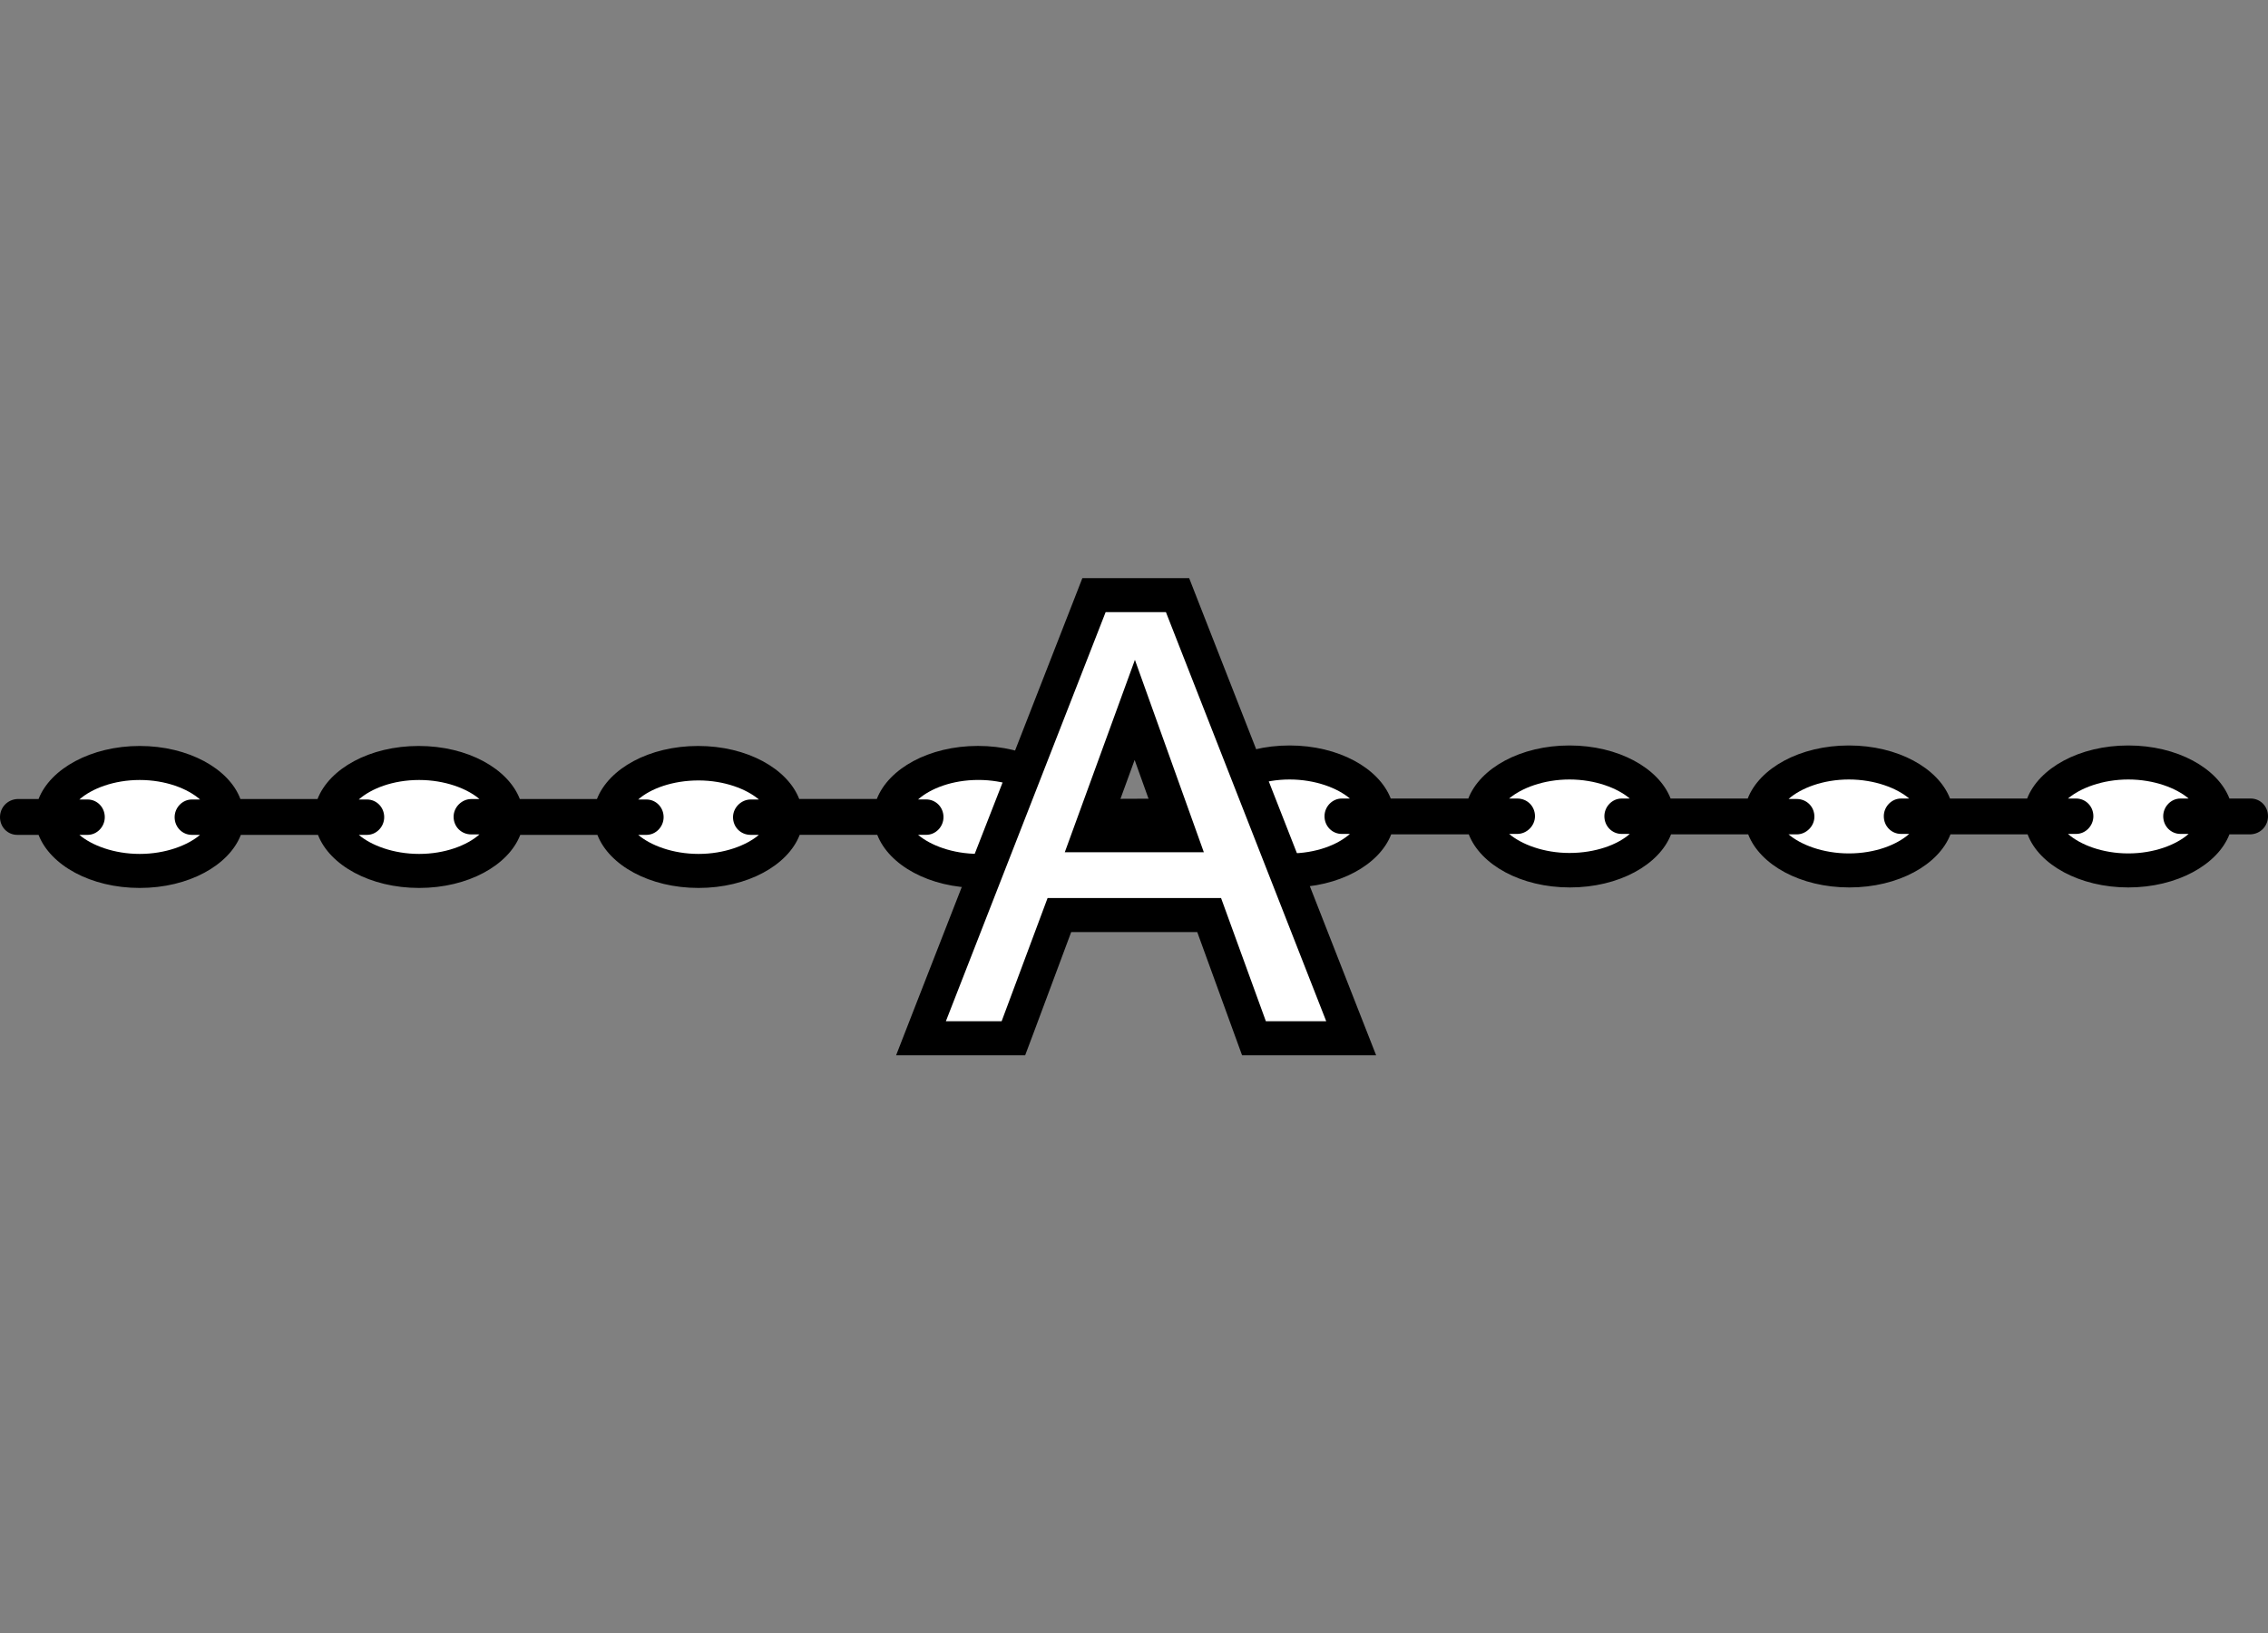
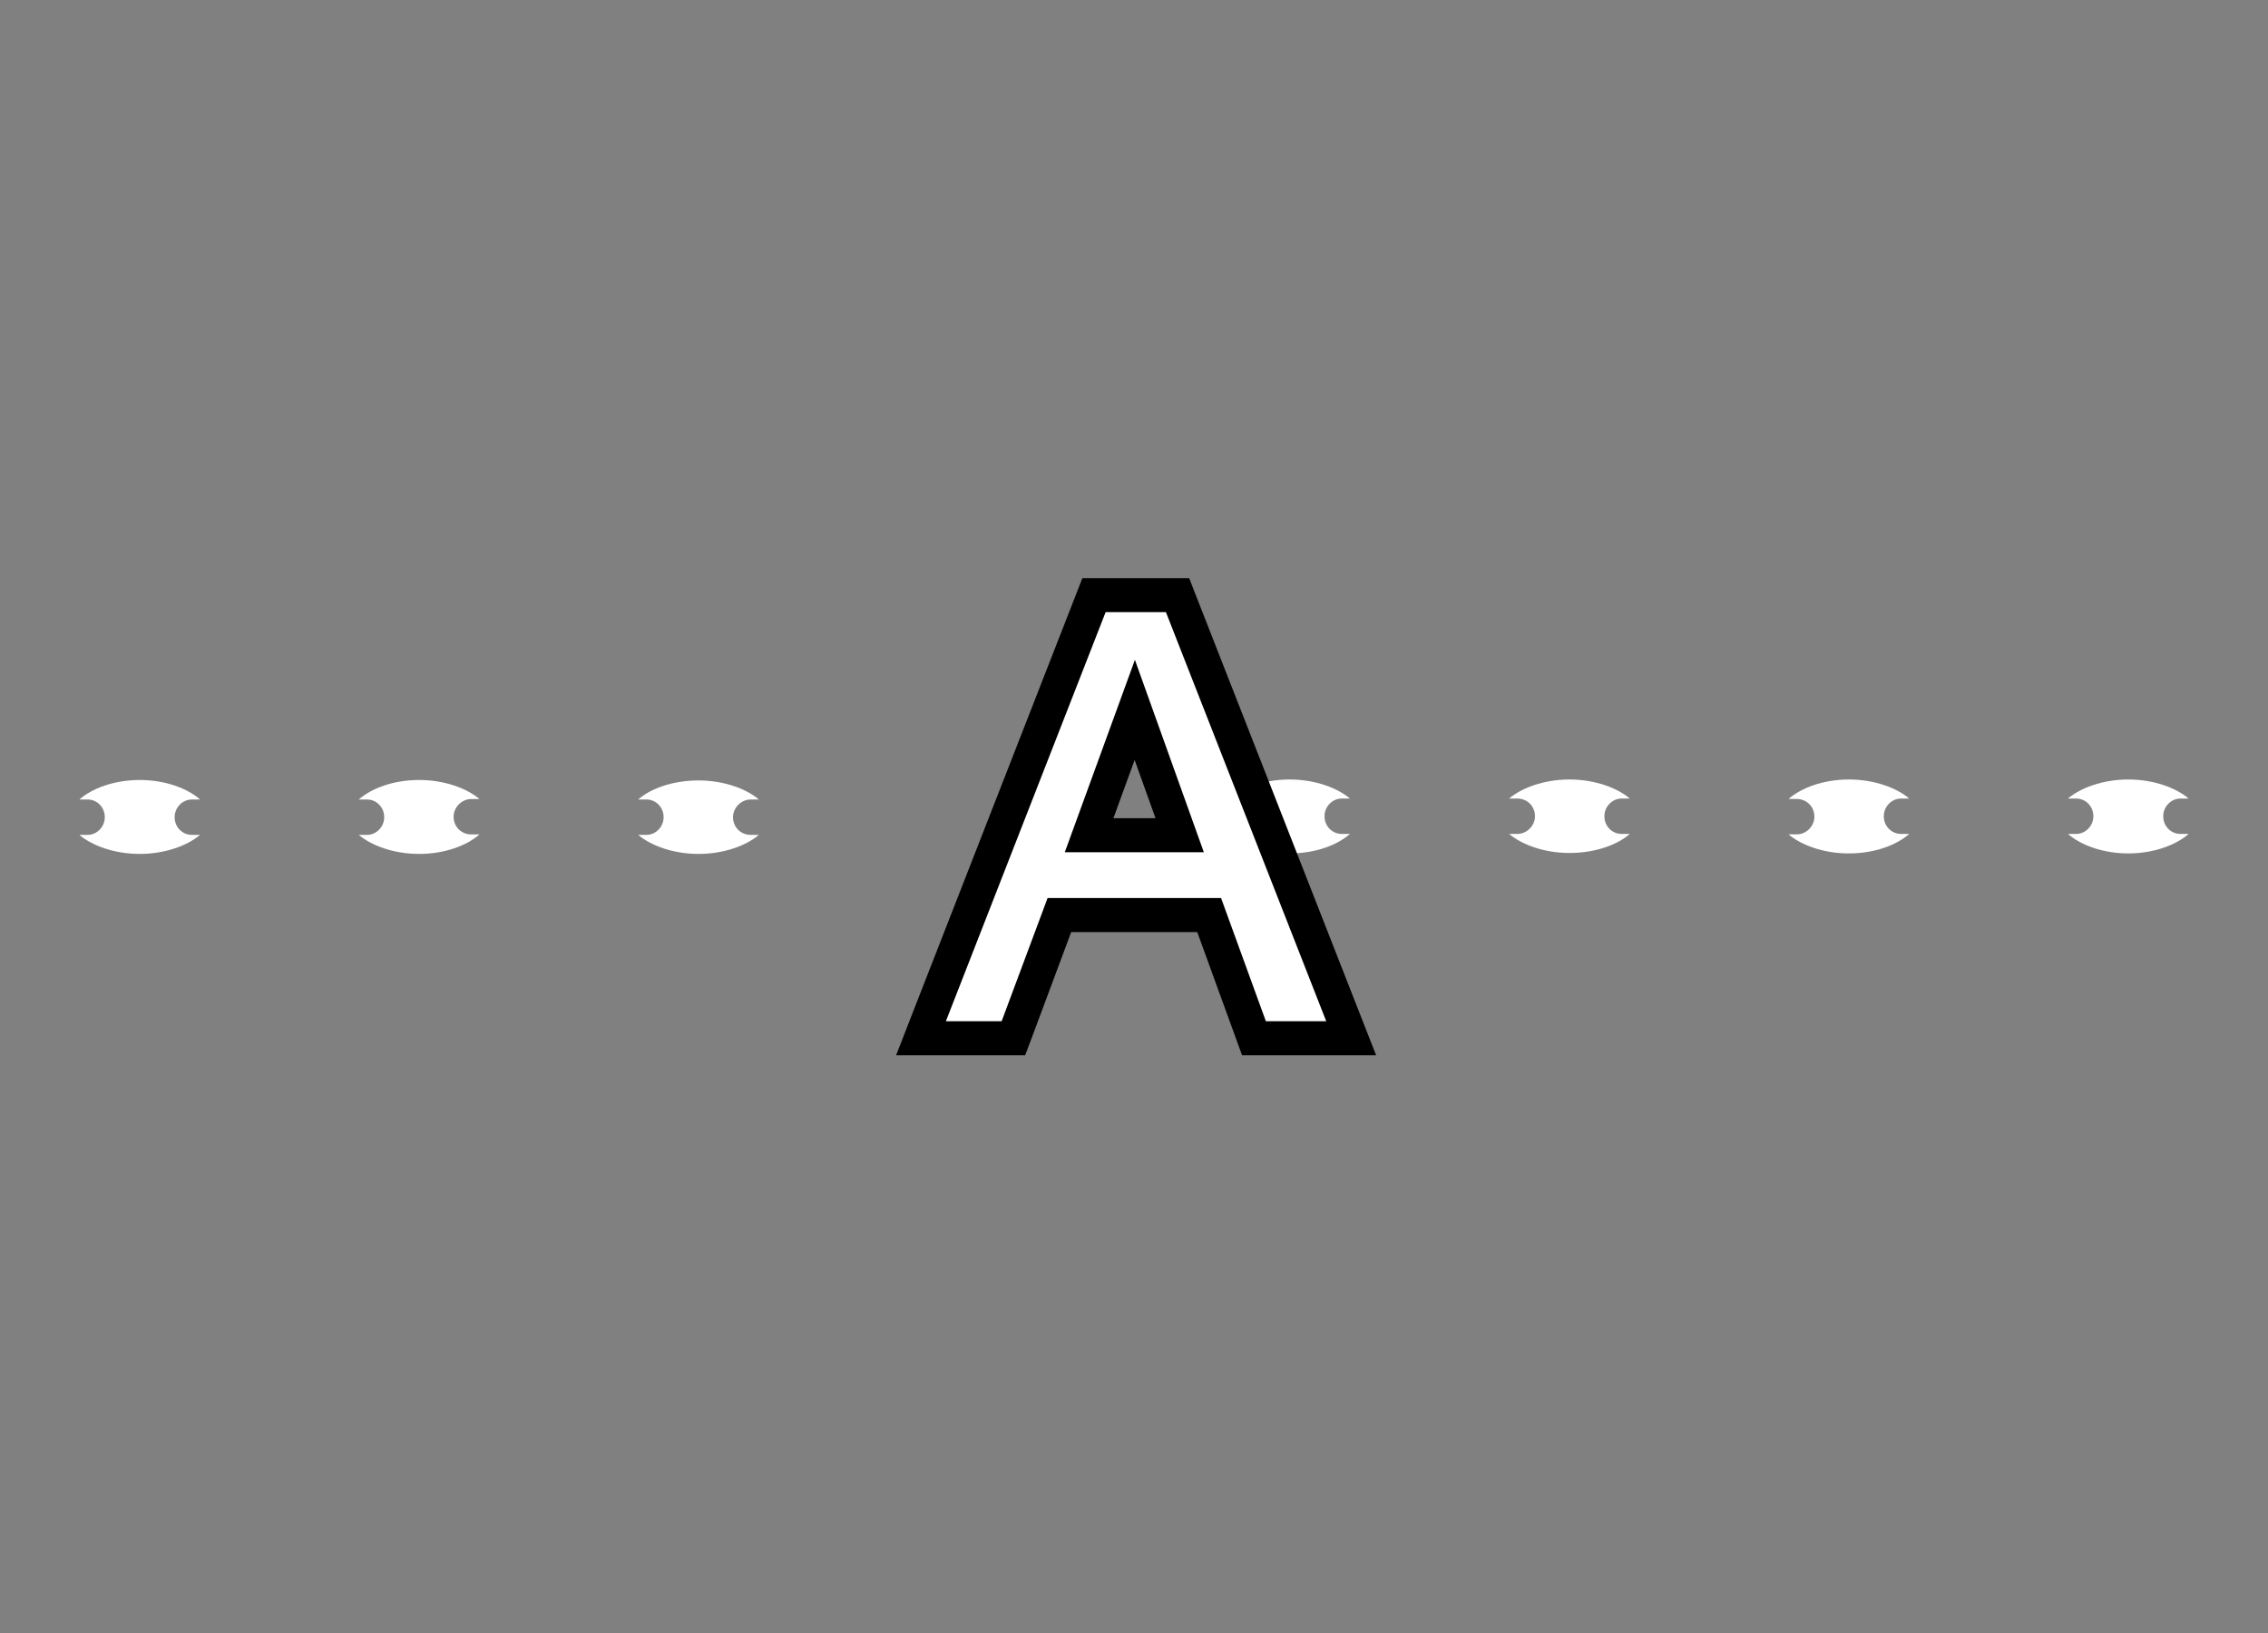
<svg xmlns="http://www.w3.org/2000/svg" width="50" height="36" viewBox="0 0 50 36" fill="none">
  <rect x="0" y="0" width="50" height="36" fill="#808080" stroke="none" />
-   <path d="M15.39 16.445C16.47 16.445 17.36 16.945 17.62 17.615L17.63 17.614H19.33C19.59 16.944 20.48 16.444 21.56 16.444C22.64 16.444 23.53 16.944 23.79 17.614L26.2 17.604C26.46 16.934 27.35 16.434 28.43 16.434C29.51 16.434 30.4 16.934 30.66 17.604H32.36L32.37 17.604C32.63 16.934 33.52 16.434 34.6 16.434C35.68 16.434 36.57 16.934 36.83 17.604H38.53C38.79 16.934 39.68 16.434 40.76 16.434C41.84 16.434 42.73 16.934 42.99 17.604H44.69C44.95 16.934 45.84 16.434 46.92 16.434C48 16.434 48.89 16.934 49.15 17.604H49.62C49.83 17.604 50 17.774 50 17.994C50 18.214 49.83 18.384 49.62 18.393H49.15C48.89 19.064 47.99 19.564 46.92 19.564C45.85 19.564 44.95 19.064 44.7 18.393H43C42.74 19.064 41.85 19.564 40.77 19.564C39.69 19.564 38.8 19.064 38.54 18.393H36.84C36.58 19.064 35.69 19.564 34.61 19.564C33.53 19.564 32.64 19.064 32.38 18.393L32.37 18.394H30.67C30.41 19.064 29.52 19.564 28.44 19.564C27.36 19.564 26.47 19.064 26.21 18.394L23.8 18.404C23.54 19.074 22.65 19.574 21.57 19.574C20.49 19.574 19.6 19.074 19.34 18.404H17.64L17.63 18.405C17.37 19.075 16.48 19.575 15.4 19.575C14.32 19.575 13.43 19.075 13.17 18.405H11.47C11.21 19.075 10.32 19.575 9.24 19.575C8.16 19.575 7.27 19.075 7.01 18.405H5.31C5.05 19.075 4.16 19.575 3.08 19.575C2 19.575 1.11 19.075 0.85 18.405H0.38C0.17 18.405 0 18.235 0 18.015C0 17.795 0.17 17.625 0.38 17.615H0.85C1.11 16.945 2.01 16.445 3.08 16.445C4.15 16.445 5.05 16.945 5.3 17.615H7C7.26 16.945 8.15 16.445 9.23 16.445C10.31 16.445 11.2 16.945 11.46 17.615H13.16C13.42 16.945 14.31 16.445 15.39 16.445Z" fill="black" />
  <path d="M1.75 18.405C2.02 18.635 2.51 18.825 3.08 18.825C3.65 18.825 4.14 18.635 4.41 18.405H4.23C4.02 18.405 3.85 18.235 3.85 18.015C3.85 17.805 4.02 17.625 4.23 17.625H4.41C4.14 17.385 3.65 17.195 3.08 17.195C2.51 17.195 2.02 17.385 1.75 17.625H1.93C2.14 17.625 2.31 17.795 2.31 18.015C2.31 18.225 2.14 18.405 1.93 18.405H1.75Z" fill="white" />
  <path d="M7.91 18.405C8.18 18.635 8.67 18.825 9.24 18.825C9.81 18.825 10.3 18.635 10.57 18.395H10.39C10.17 18.395 10 18.225 10 18.005C10 17.795 10.18 17.615 10.39 17.615H10.57C10.3 17.385 9.81 17.195 9.24 17.195C8.66 17.195 8.18 17.385 7.91 17.625H8.09C8.3 17.625 8.47 17.795 8.47 18.015C8.47 18.225 8.3 18.405 8.09 18.405H7.91Z" fill="white" />
  <path d="M14.07 18.405C14.34 18.635 14.83 18.825 15.4 18.825C15.97 18.825 16.46 18.635 16.73 18.405H16.55C16.33 18.405 16.16 18.235 16.16 18.015C16.16 17.805 16.34 17.625 16.55 17.625H16.73C16.46 17.395 15.97 17.205 15.4 17.205C14.83 17.205 14.34 17.385 14.07 17.625H14.25C14.46 17.625 14.63 17.795 14.63 18.015C14.63 18.225 14.46 18.405 14.25 18.405H14.07Z" fill="white" />
-   <path d="M20.24 18.404C20.51 18.634 21 18.824 21.57 18.824C22.14 18.824 22.63 18.634 22.9 18.394H22.72C22.5 18.394 22.33 18.224 22.33 18.004C22.33 17.794 22.51 17.614 22.72 17.614H22.9C22.63 17.384 22.14 17.194 21.57 17.194C20.99 17.194 20.51 17.384 20.24 17.624H20.42C20.63 17.624 20.8 17.794 20.8 18.014C20.8 18.224 20.63 18.404 20.42 18.404H20.24Z" fill="white" />
  <path d="M48.25 17.604C47.98 17.374 47.49 17.184 46.92 17.184C46.35 17.184 45.86 17.374 45.59 17.604H45.77C45.98 17.604 46.15 17.774 46.15 17.994C46.15 18.204 45.98 18.384 45.77 18.384H45.59C45.86 18.623 46.35 18.814 46.92 18.814C47.49 18.814 47.98 18.623 48.25 18.384H48.07C47.86 18.384 47.69 18.214 47.69 17.994C47.69 17.784 47.86 17.604 48.07 17.604H48.25Z" fill="white" />
  <path d="M42.09 17.604C41.82 17.374 41.33 17.184 40.76 17.184C40.19 17.184 39.7 17.374 39.43 17.614H39.61C39.83 17.614 40 17.784 40 18.004C40 18.214 39.82 18.394 39.61 18.394H39.43C39.7 18.624 40.19 18.814 40.76 18.814C41.34 18.814 41.82 18.623 42.09 18.384H41.91C41.7 18.384 41.53 18.214 41.53 17.994C41.53 17.784 41.7 17.604 41.91 17.604H42.09Z" fill="white" />
  <path d="M35.93 17.604C35.66 17.374 35.17 17.184 34.6 17.184C34.03 17.184 33.54 17.374 33.27 17.604H33.45C33.67 17.604 33.84 17.774 33.84 17.994C33.84 18.204 33.66 18.384 33.45 18.384H33.27C33.54 18.613 34.03 18.804 34.6 18.804C35.17 18.804 35.66 18.623 35.93 18.384H35.75C35.54 18.384 35.37 18.214 35.37 17.994C35.37 17.784 35.54 17.604 35.75 17.604H35.93Z" fill="white" />
  <path d="M29.76 17.604C29.49 17.374 29 17.184 28.43 17.184C27.86 17.184 27.37 17.374 27.1 17.614H27.28C27.5 17.614 27.67 17.784 27.67 18.004C27.67 18.214 27.49 18.394 27.28 18.394H27.1C27.37 18.624 27.86 18.814 28.43 18.814C29.01 18.814 29.49 18.624 29.76 18.384H29.58C29.37 18.384 29.2 18.214 29.2 17.994C29.2 17.784 29.37 17.604 29.58 17.604H29.76Z" fill="white" />
  <path d="M24.374 13.12H24.118L24.025 13.359L20.503 22.378L20.304 22.889H20.852H22.081H22.341L22.433 22.645L23.355 20.173H26.657L27.555 22.642L27.645 22.889H27.908H29.238H29.788L29.587 22.377L26.053 13.358L25.96 13.12H25.704H24.374ZM26.007 18.413H24.01L25.017 15.65L26.007 18.413Z" fill="white" stroke="black" stroke-width="0.75" />
</svg>